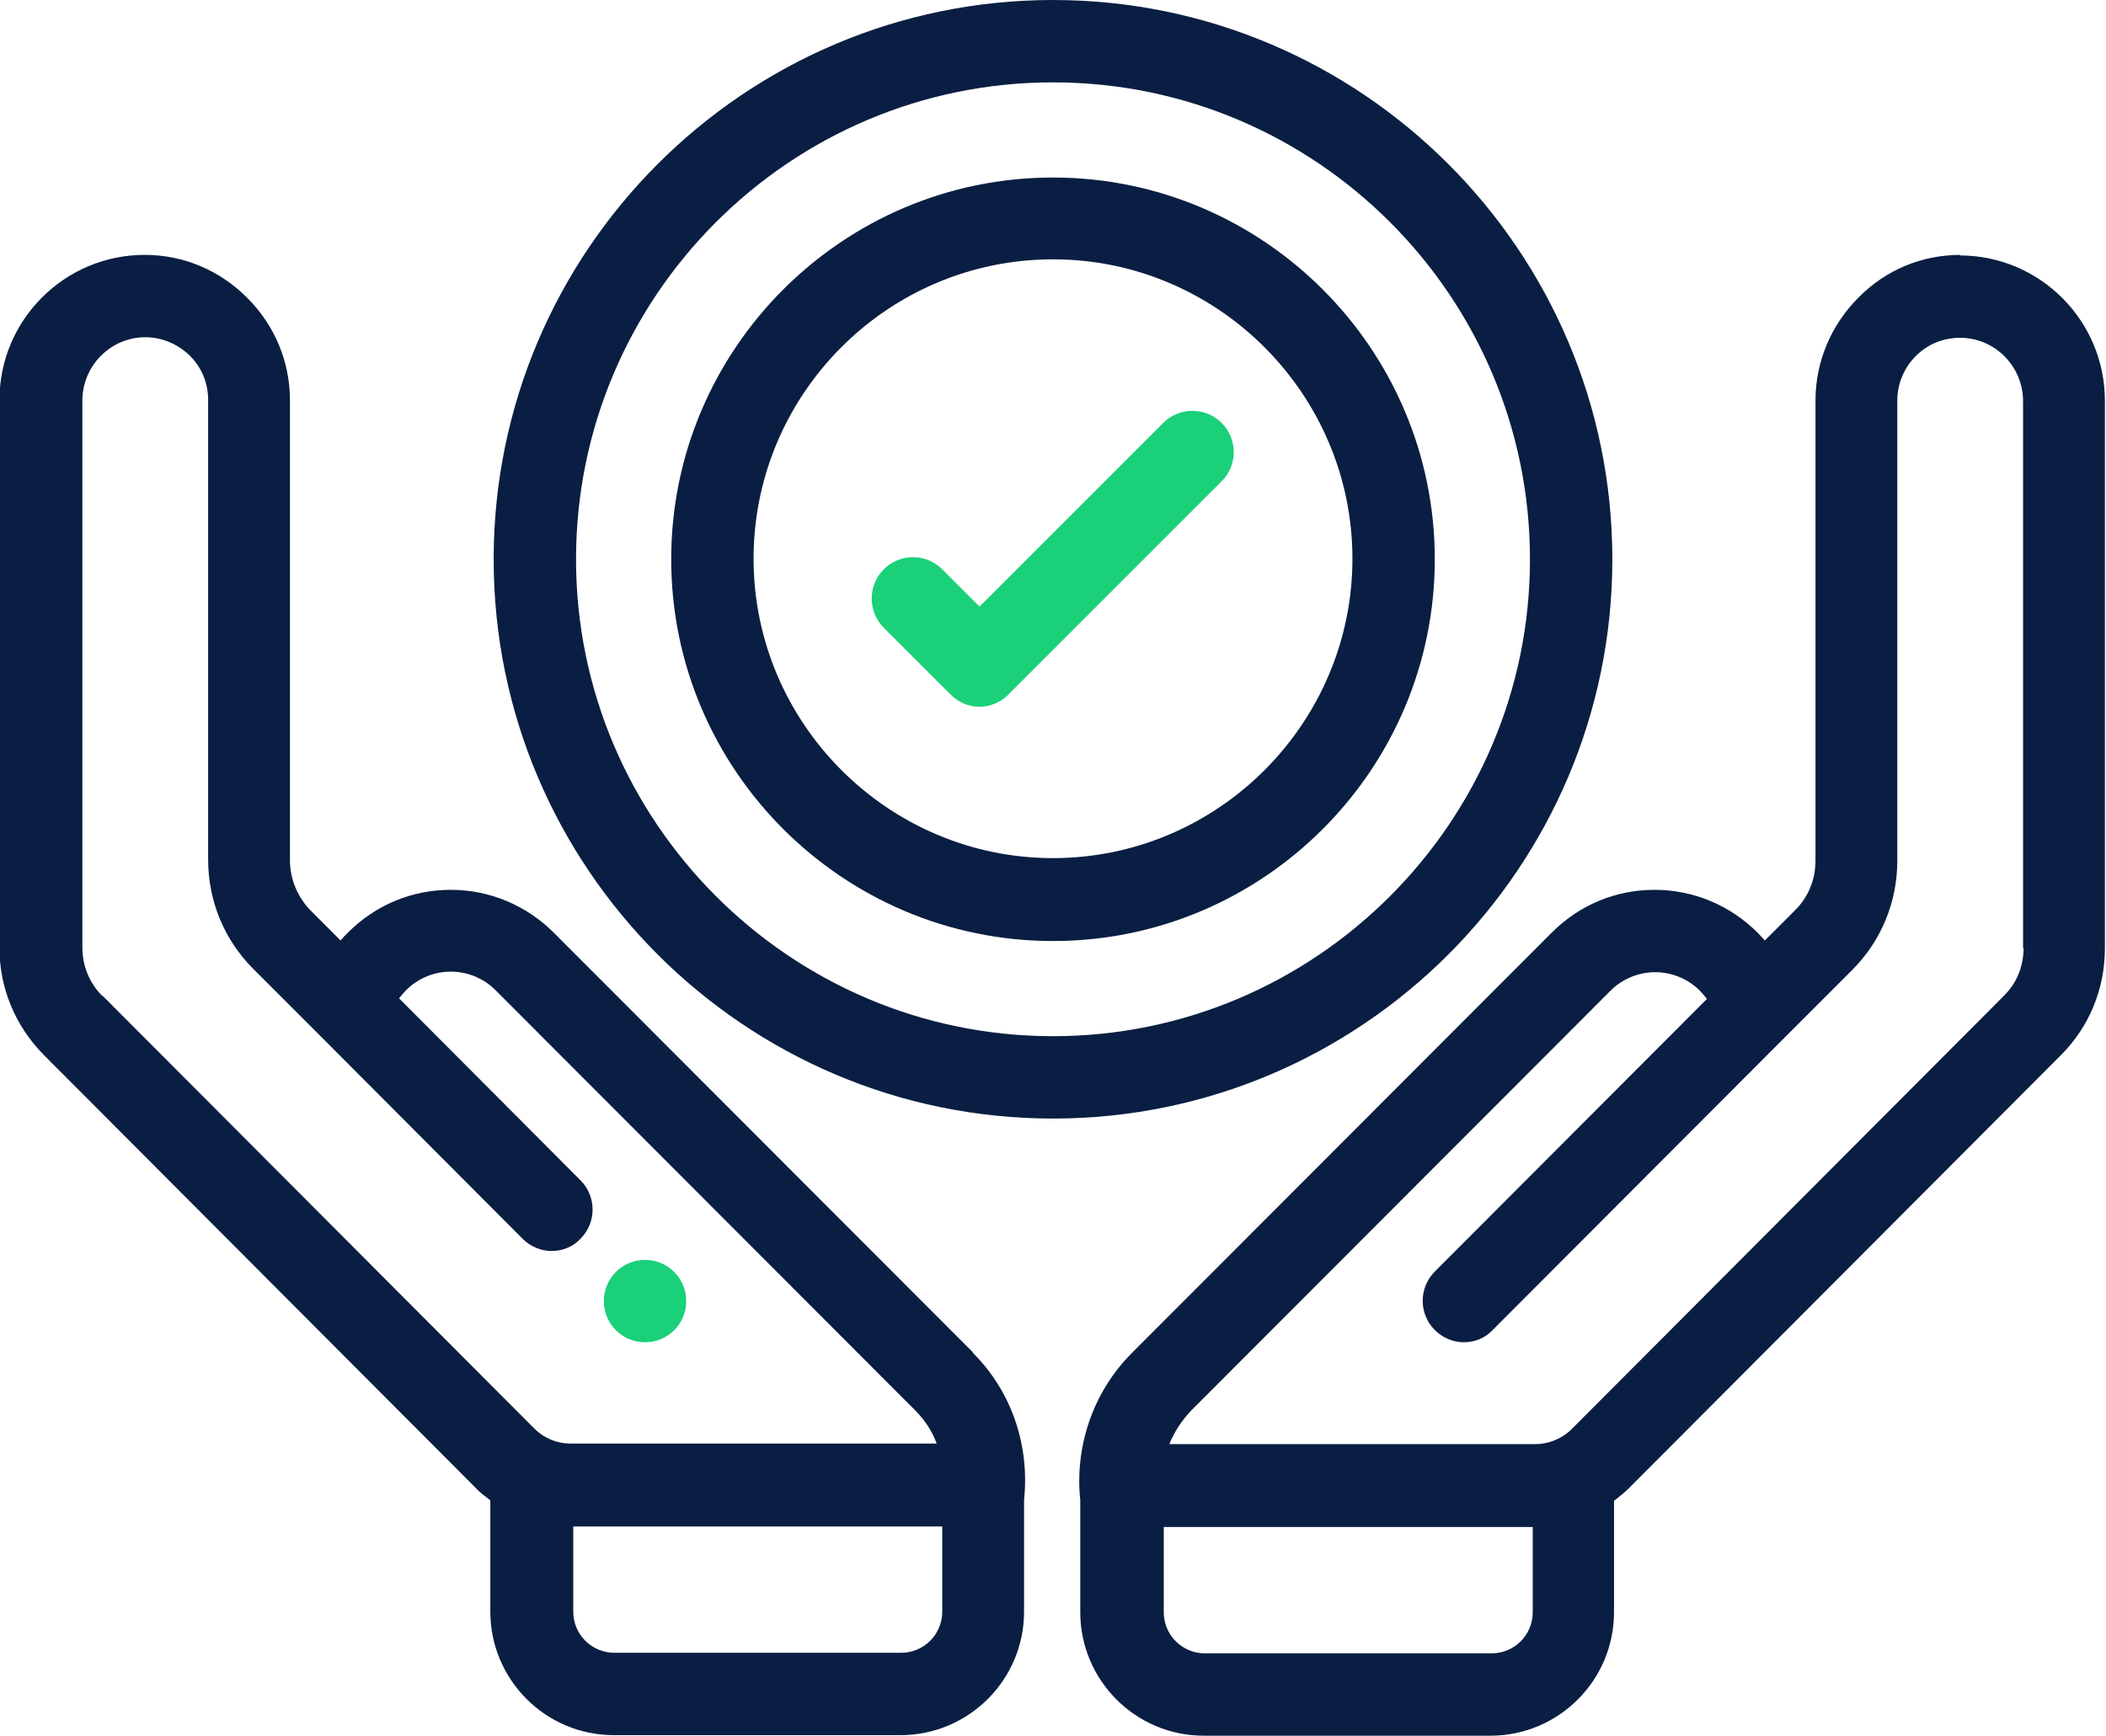
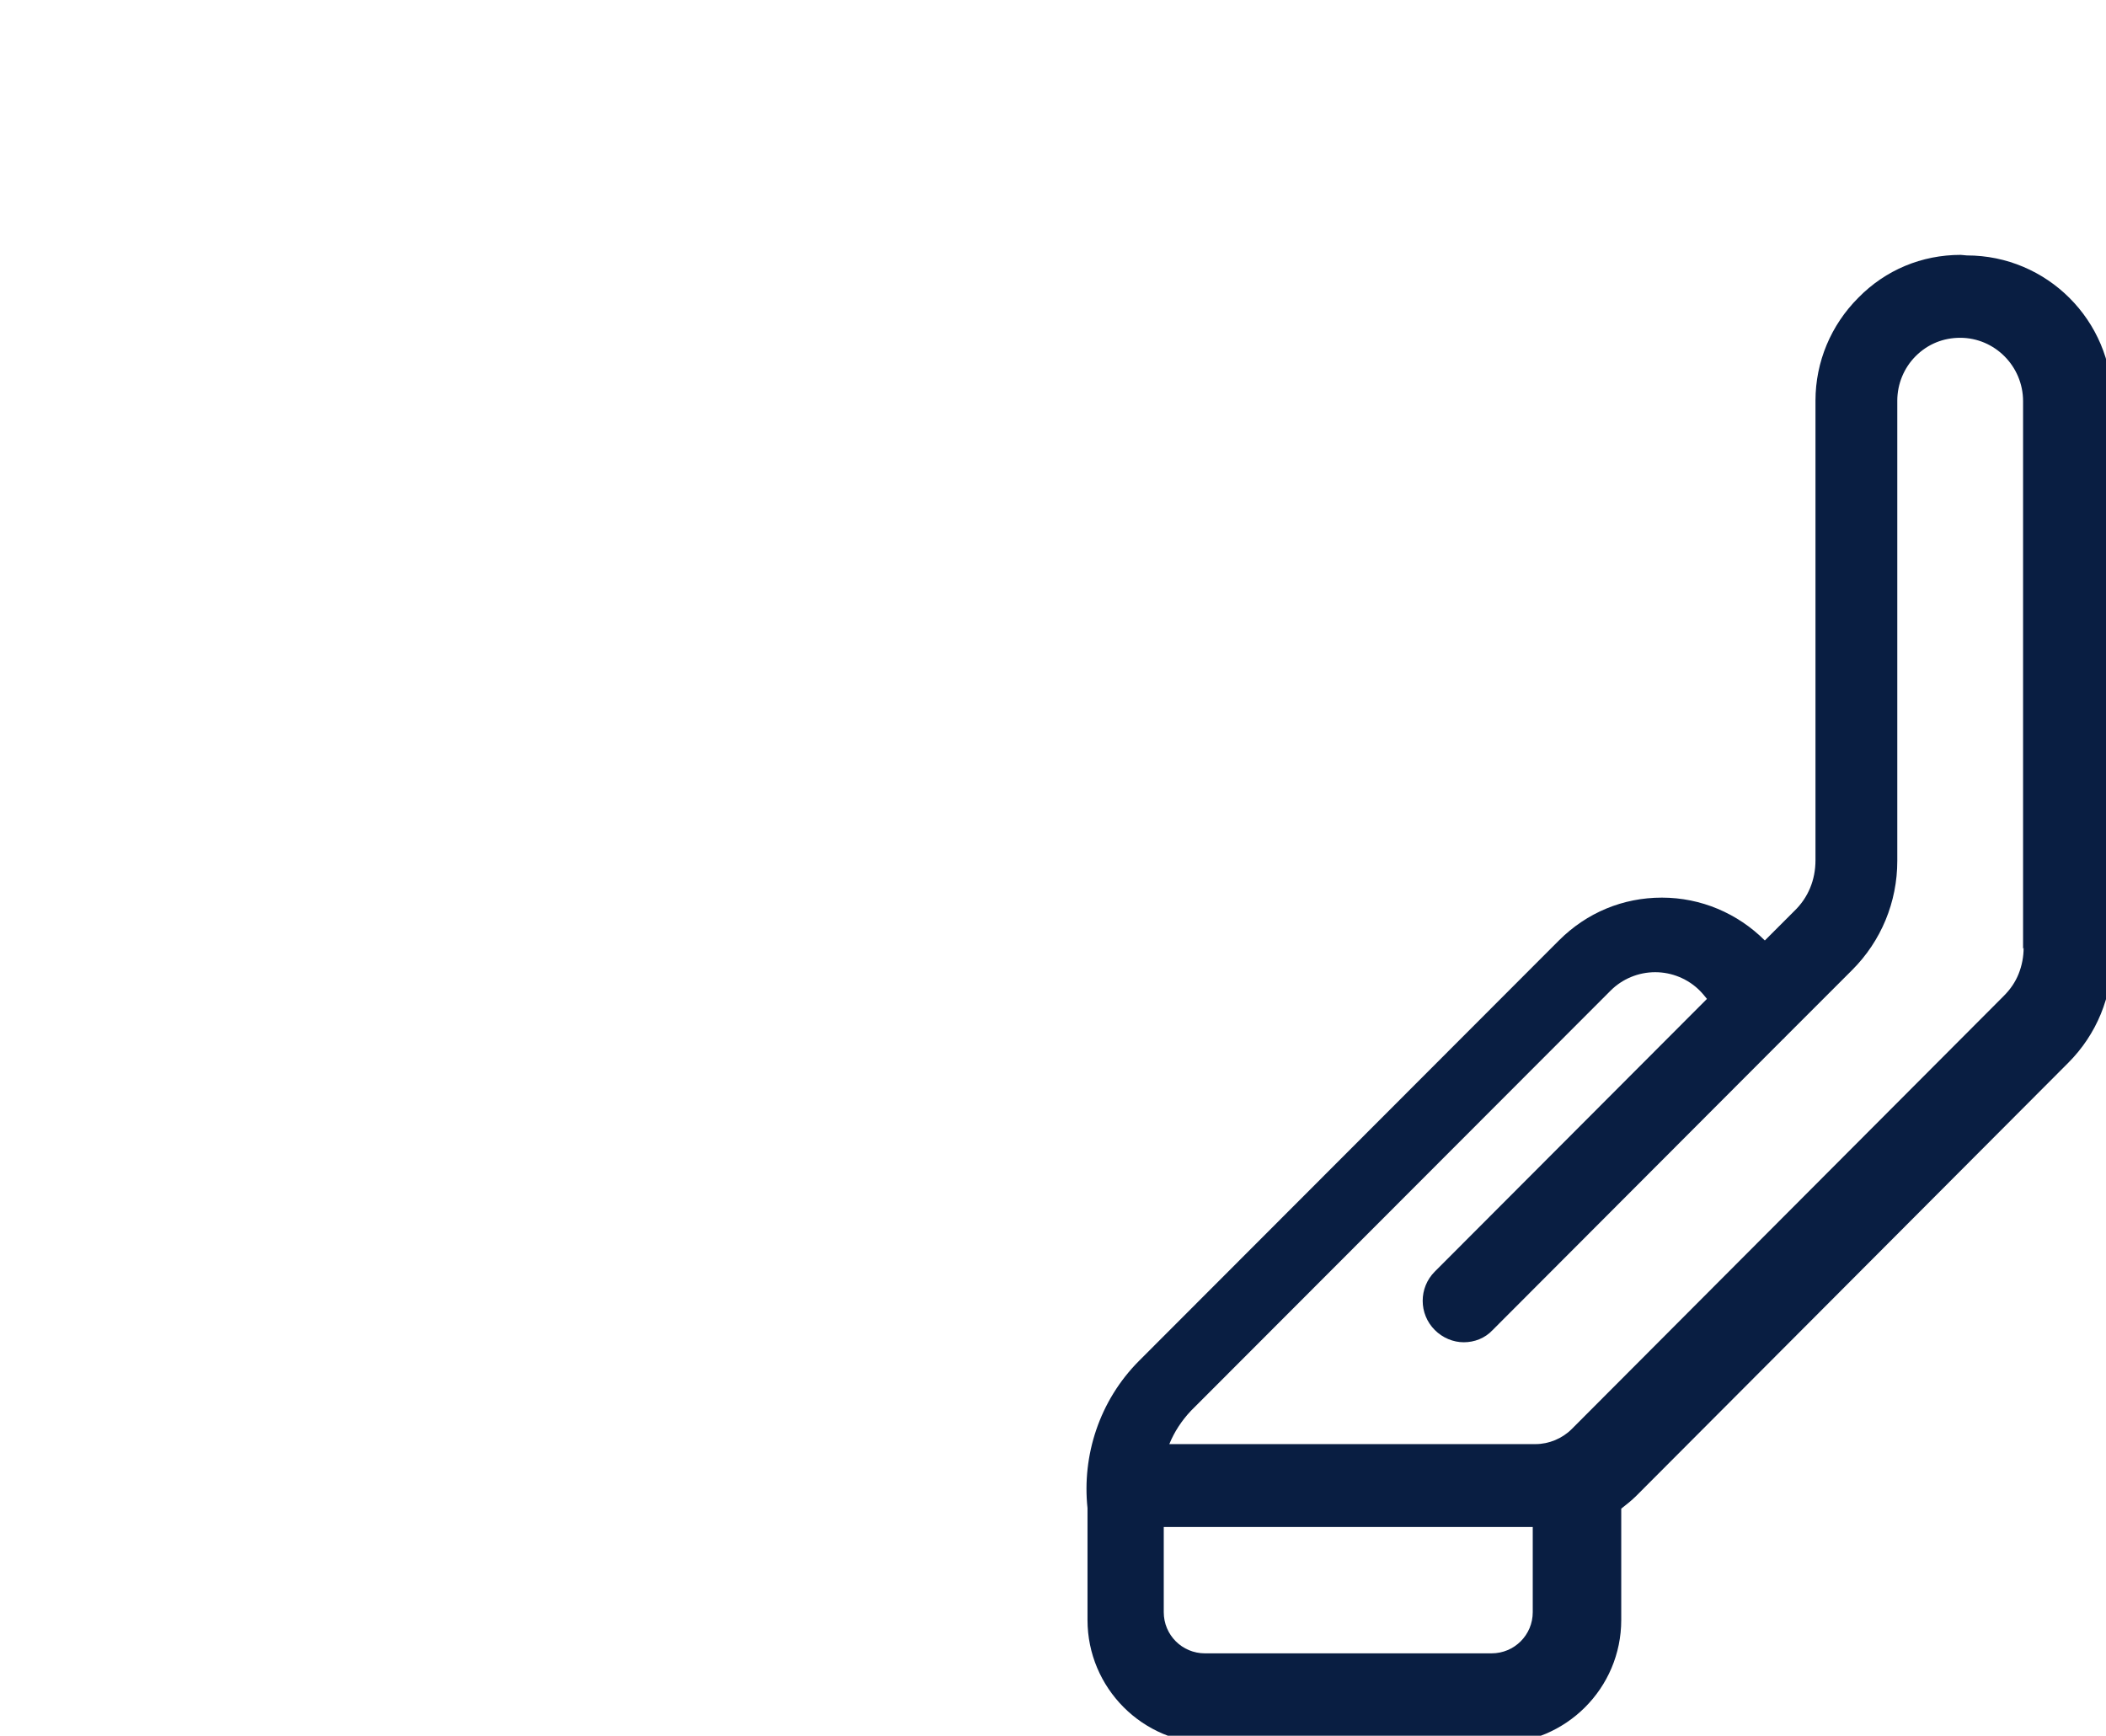
<svg xmlns="http://www.w3.org/2000/svg" id="Calque_2" data-name="Calque 2" viewBox="0 0 37.84 31.19">
  <defs>
    <style>
      .cls-1 {
        fill: #1ad079;
      }

      .cls-1, .cls-2 {
        stroke-width: 0px;
      }

      .cls-2 {
        fill: #091e42;
      }
    </style>
  </defs>
  <g id="Calque_1-2" data-name="Calque 1">
    <g>
-       <path class="cls-2" d="m17.49,24.31l-7.54-7.55c-.49-.49-1.15-.77-1.85-.77s-1.35.27-1.85.77c-.05.05-.09.09-.13.14l-.53-.53c-.24-.24-.38-.57-.38-.91V7.2c0-.7-.27-1.35-.77-1.85s-1.15-.77-1.84-.77c-1.44,0-2.61,1.17-2.61,2.61v9.84c0,.72.28,1.4.79,1.92l7.76,7.78c.08.09.18.16.27.23v2c0,1.22.99,2.22,2.22,2.22h5.15c1.22,0,2.22-.99,2.22-2.22v-2.01c.1-.94-.2-1.93-.93-2.65ZM1.84,17.9c-.23-.23-.36-.54-.36-.87V7.2c0-.63.51-1.14,1.13-1.14.3,0,.58.12.8.33.22.22.33.5.33.8v8.26c0,.74.29,1.44.81,1.96l1.22,1.22,3.62,3.63c.14.14.33.22.52.22s.38-.07.52-.22c.29-.29.29-.76,0-1.05l-3.26-3.27c.04-.05.08-.1.13-.15.21-.21.5-.33.8-.33s.59.12.8.33l7.54,7.55c.18.18.31.38.39.6h-6.58c-.25,0-.48-.1-.65-.27l-7.76-7.78Zm9.2,11.8c-.41,0-.74-.33-.74-.74v-1.53h6.63v1.53c0,.41-.33.74-.74.74h-5.15Z" />
-       <path class="cls-2" d="m35.23,4.58c-.7,0-1.35.27-1.84.77-.49.49-.77,1.15-.77,1.85v8.26c0,.35-.13.67-.38.91l-.53.53s-.09-.1-.13-.14c-.49-.49-1.15-.77-1.85-.77s-1.35.27-1.85.77l-7.54,7.55c-.72.72-1.03,1.71-.93,2.65v2.01c0,1.22.99,2.22,2.22,2.22h5.15c1.22,0,2.22-.99,2.22-2.22v-2c.09-.07.19-.15.27-.23l7.76-7.78c.51-.51.79-1.19.79-1.92V7.2c0-1.44-1.17-2.61-2.61-2.61Zm-7.69,24.39c0,.41-.33.74-.74.74h-5.15c-.41,0-.74-.33-.74-.74v-1.53h6.63v1.53Zm8.82-11.94c0,.16-.03.32-.09.47-.06.15-.15.28-.27.4l-7.76,7.78c-.17.17-.41.27-.65.27h-6.58c.09-.22.22-.42.39-.6l7.54-7.55c.21-.21.5-.33.8-.33s.59.12.8.33c.05.05.09.1.13.15l-4.89,4.9c-.29.29-.29.76,0,1.05.14.14.33.22.52.22s.38-.07.52-.22l5.23-5.24h.01s0-.01,0-.01l1.22-1.22c.52-.52.81-1.22.81-1.96V7.2c0-.3.12-.59.33-.8.22-.22.5-.33.8-.33.62,0,1.13.51,1.13,1.14v9.84Z" />
-       <path class="cls-2" d="m18.92,20.1c-5.54,0-10.05-4.51-10.05-10.05S13.38,0,18.92,0s10.05,4.51,10.05,10.05-4.51,10.05-10.05,10.05Zm0-18.62c-4.73,0-8.57,3.85-8.57,8.57s3.85,8.57,8.57,8.57,8.57-3.85,8.57-8.57S23.65,1.48,18.92,1.48Z" />
-       <path class="cls-2" d="m18.92,16.91c-3.78,0-6.86-3.08-6.86-6.86s3.08-6.86,6.86-6.86,6.86,3.08,6.86,6.86-3.08,6.86-6.86,6.86Zm0-12.25c-2.97,0-5.38,2.42-5.38,5.38s2.42,5.38,5.38,5.38,5.38-2.42,5.38-5.38-2.42-5.38-5.38-5.38Z" />
-       <path class="cls-1" d="m11.59,24.12c-.41,0-.74-.33-.74-.74s.33-.74.74-.74h0c.41,0,.74.33.74.74s-.33.74-.74.74Z" />
-       <path class="cls-1" d="m17.6,12.7c-.2,0-.38-.08-.52-.22l-1.2-1.2c-.29-.29-.29-.76,0-1.05.29-.29.76-.29,1.05,0l.67.67,3.3-3.3c.29-.29.76-.29,1.05,0,.29.29.29.76,0,1.05l-3.83,3.83c-.14.14-.33.22-.52.22Z" />
+       <path class="cls-2" d="m35.23,4.58c-.7,0-1.35.27-1.84.77-.49.49-.77,1.15-.77,1.85v8.26c0,.35-.13.67-.38.91l-.53.53c-.49-.49-1.15-.77-1.85-.77s-1.35.27-1.85.77l-7.54,7.55c-.72.72-1.03,1.71-.93,2.65v2.01c0,1.22.99,2.22,2.22,2.22h5.15c1.22,0,2.22-.99,2.22-2.22v-2c.09-.07.19-.15.27-.23l7.76-7.78c.51-.51.79-1.19.79-1.92V7.2c0-1.44-1.17-2.61-2.61-2.61Zm-7.69,24.39c0,.41-.33.74-.74.74h-5.15c-.41,0-.74-.33-.74-.74v-1.53h6.63v1.53Zm8.82-11.94c0,.16-.03.32-.09.47-.06.15-.15.28-.27.4l-7.76,7.78c-.17.17-.41.27-.65.27h-6.58c.09-.22.22-.42.39-.6l7.54-7.55c.21-.21.5-.33.8-.33s.59.12.8.33c.05.05.09.1.13.15l-4.89,4.9c-.29.29-.29.76,0,1.05.14.14.33.22.52.22s.38-.07.52-.22l5.23-5.24h.01s0-.01,0-.01l1.22-1.22c.52-.52.81-1.22.81-1.96V7.2c0-.3.12-.59.33-.8.22-.22.5-.33.8-.33.62,0,1.13.51,1.13,1.14v9.84Z" />
    </g>
  </g>
</svg>